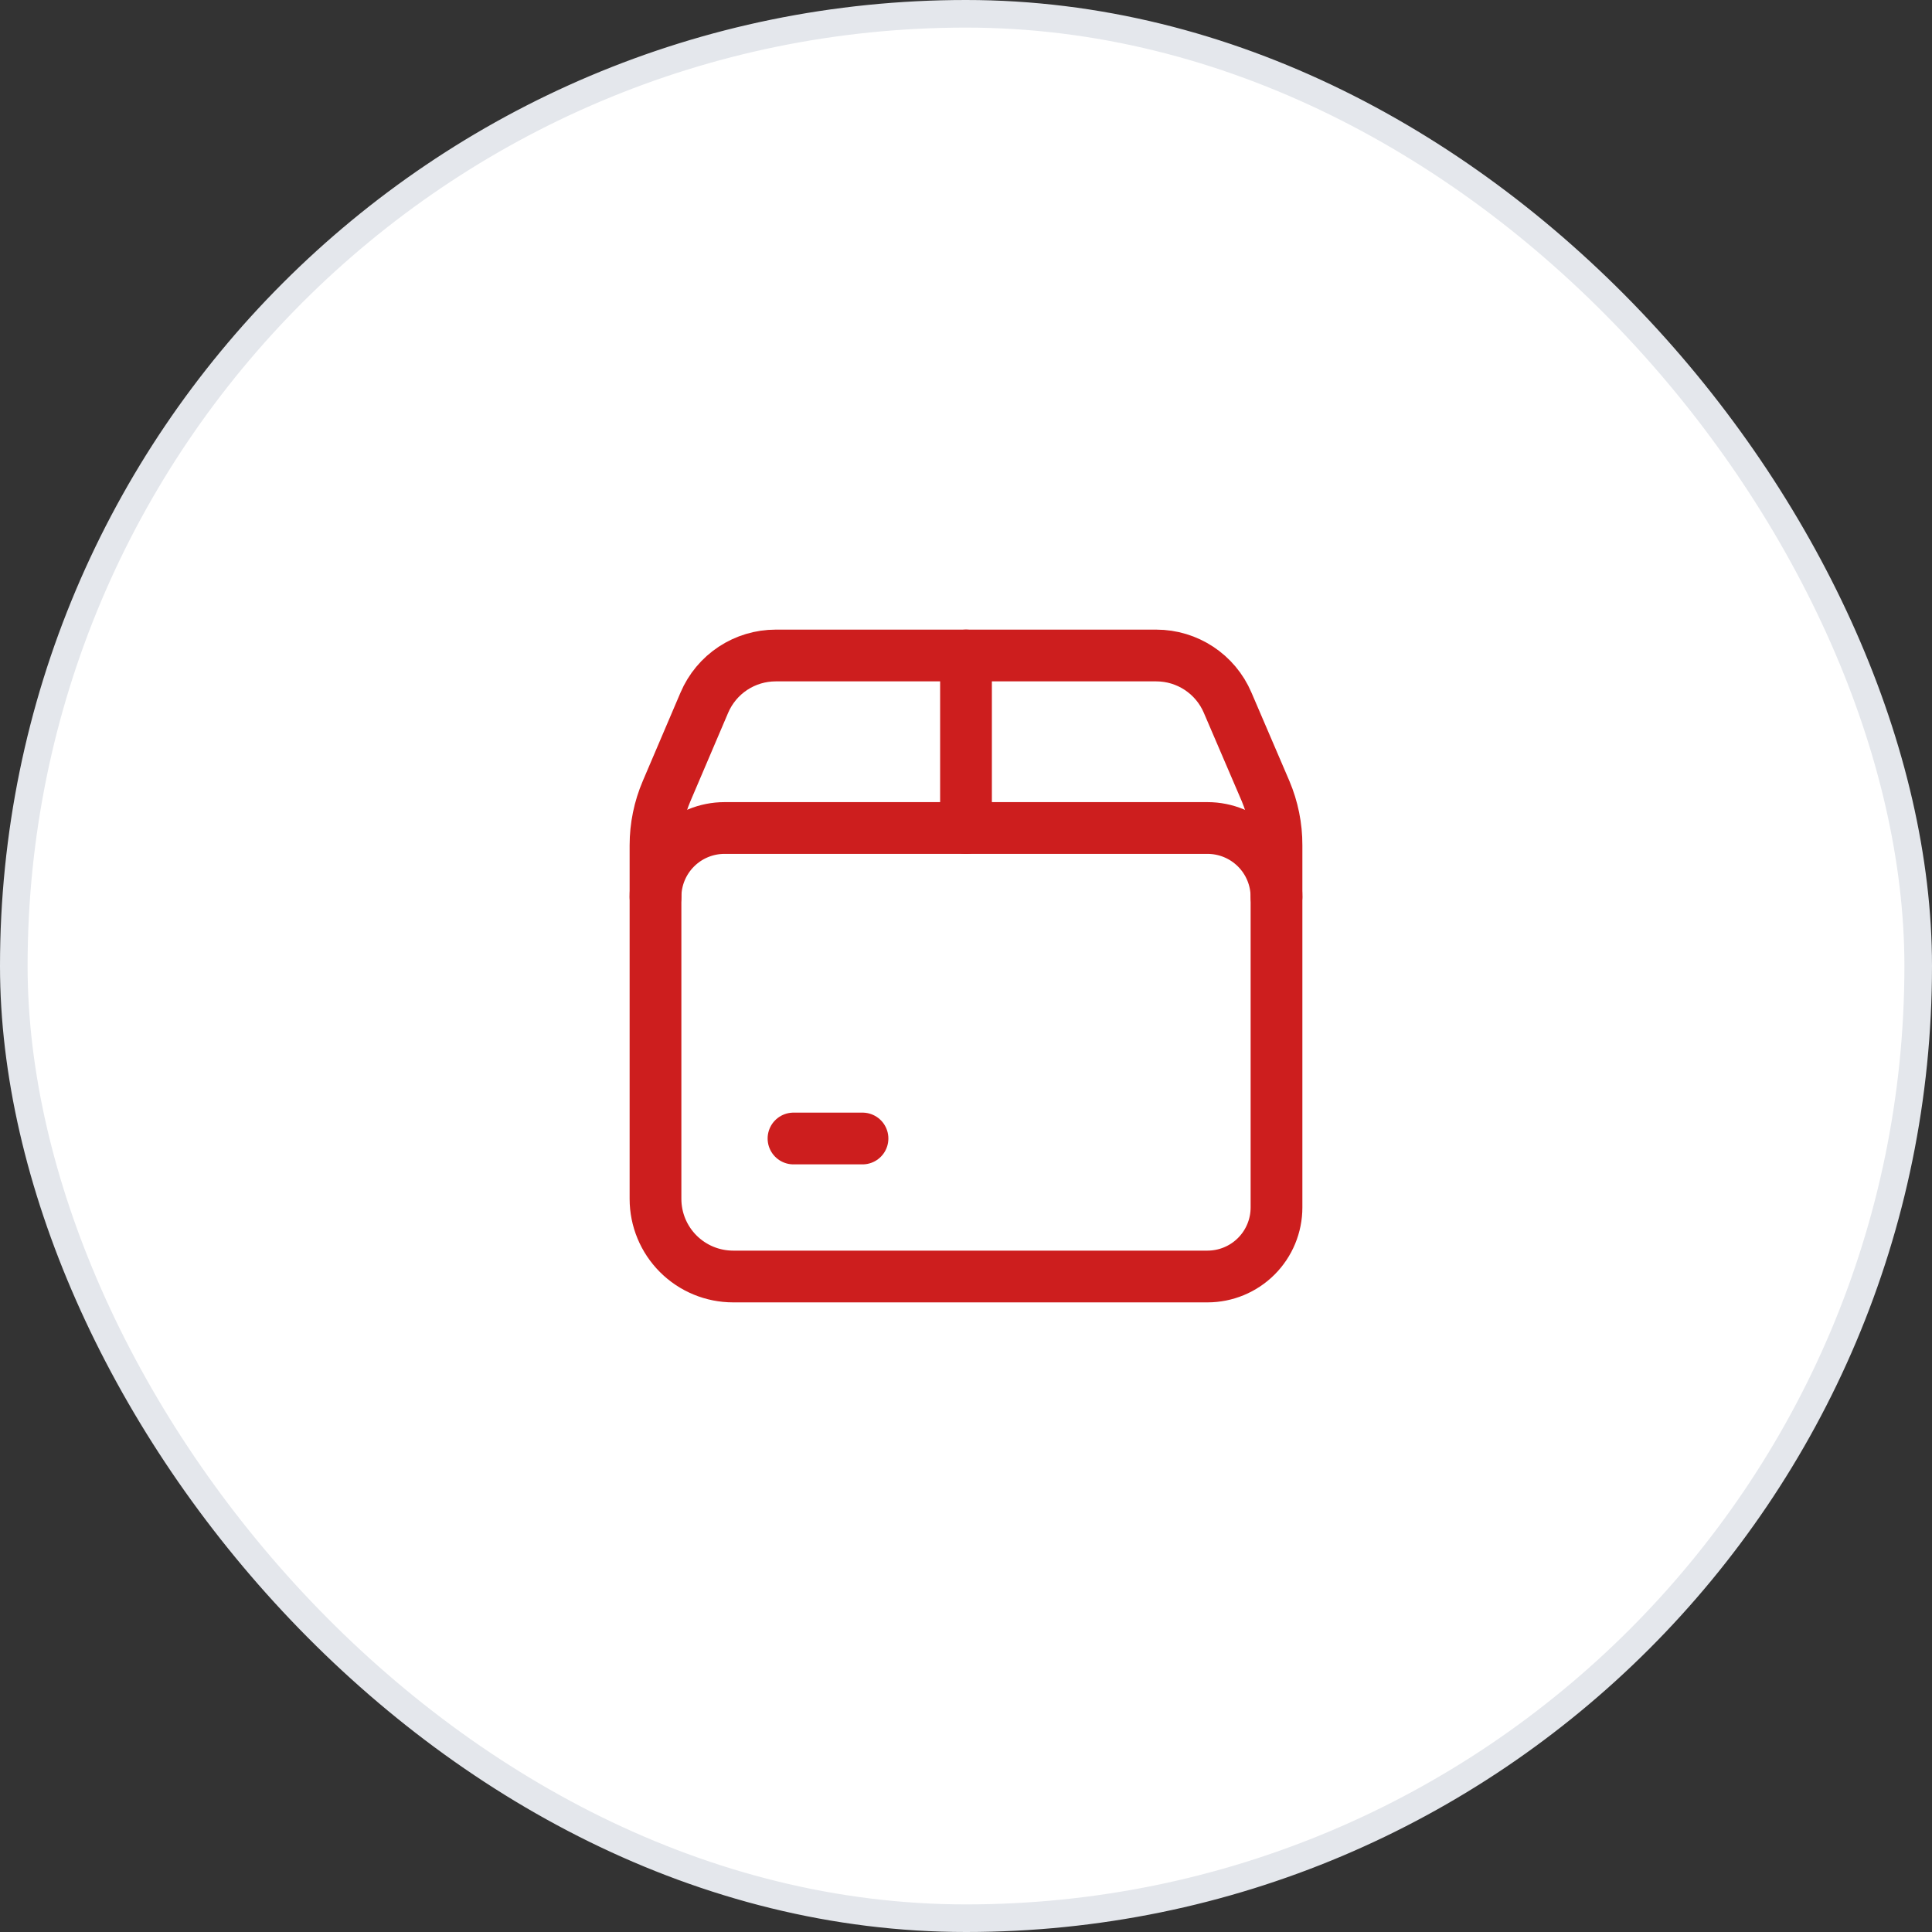
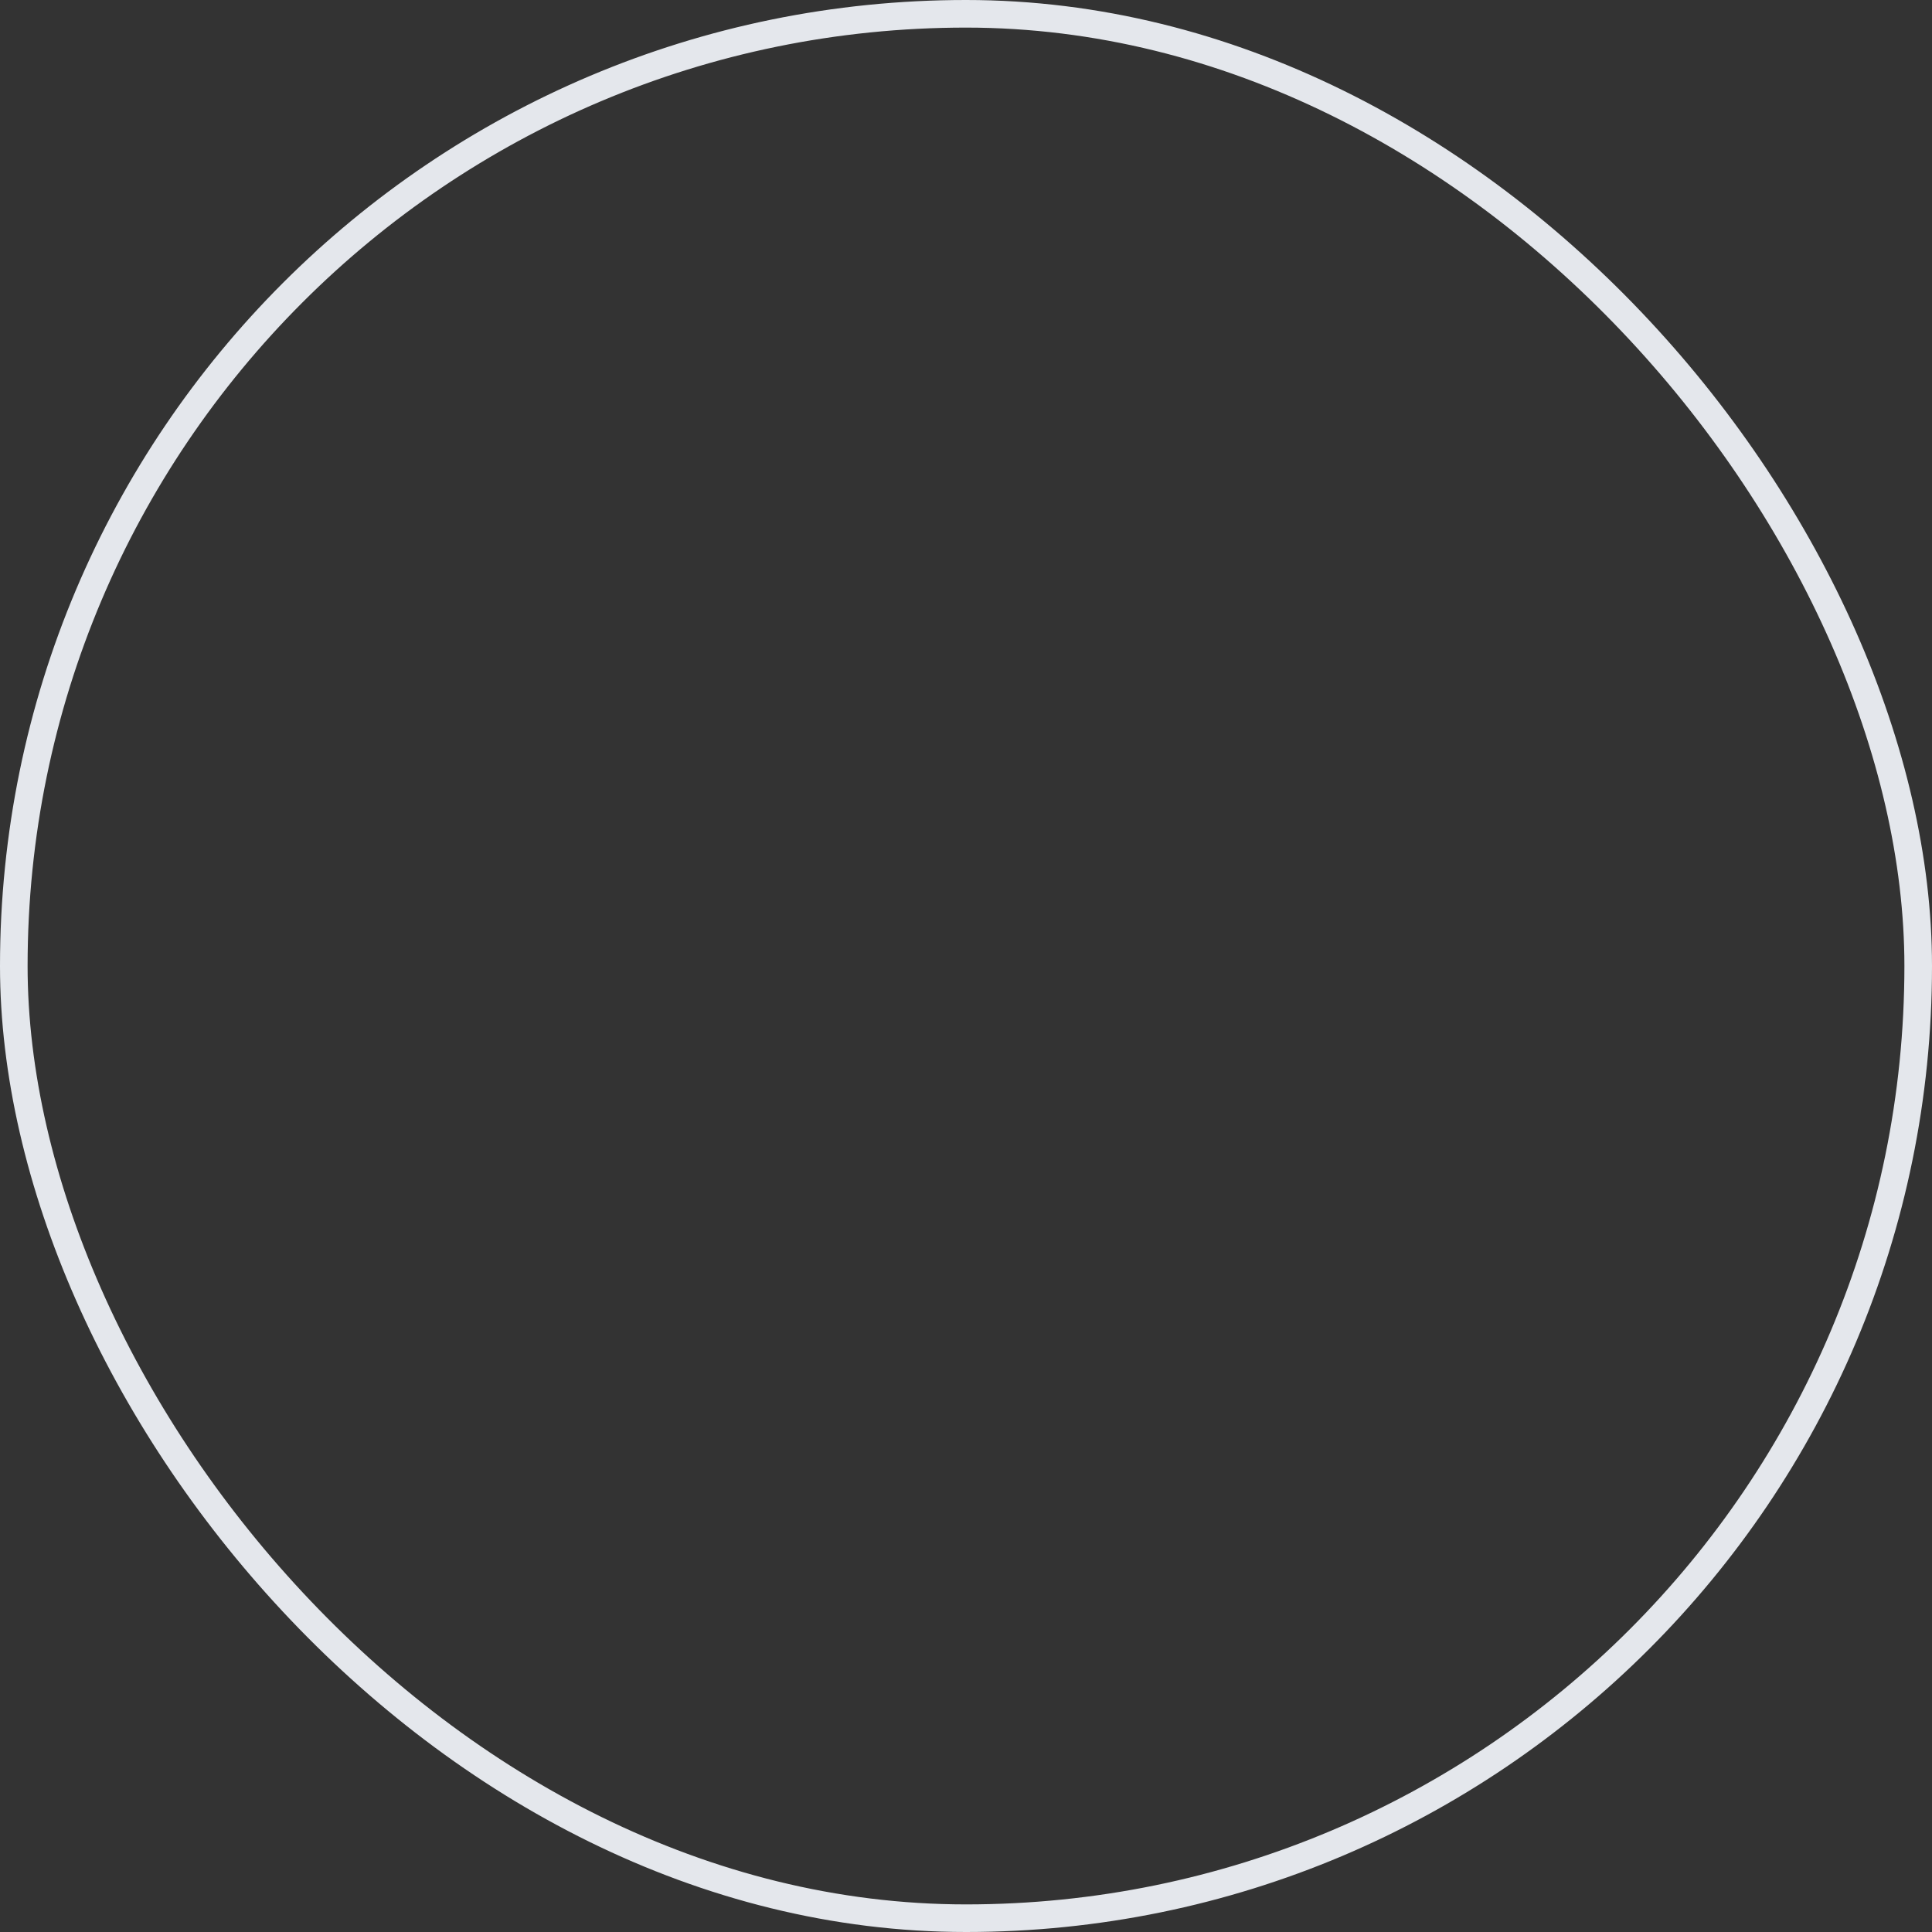
<svg xmlns="http://www.w3.org/2000/svg" width="56" height="56" viewBox="0 0 56 56" fill="none">
  <rect x="0" y="0" width="56" height="56" fill="#333333" stroke="none" />
-   <rect x="0.4" y="0.4" width="55.2" height="55.2" rx="27.6" fill="white" />
  <rect x="0.4" y="0.4" width="55.2" height="55.2" rx="27.6" stroke="#E4E7EC" stroke-width="0.8" />
  <g clip-path="url(#clip0_2061_7423)">
-     <path d="M28 19V24" stroke="#CD1E1E" stroke-width="1.5" stroke-linecap="round" stroke-linejoin="round" />
    <path d="M23 33H25" stroke="#CD1E1E" stroke-width="1.5" stroke-linecap="round" stroke-linejoin="round" />
-     <path d="M37 26C37 25.47 36.789 24.961 36.414 24.586C36.039 24.211 35.53 24 35 24H21C20.47 24 19.961 24.211 19.586 24.586C19.211 24.961 19 25.47 19 26" stroke="#CD1E1E" stroke-width="1.5" stroke-linecap="round" stroke-linejoin="round" />
-     <path d="M35 37H21.25C20.653 37 20.081 36.763 19.659 36.341C19.237 35.919 19 35.347 19 34.75V24.5C19 23.96 19.11 23.425 19.322 22.93L20.416 20.366C20.589 19.961 20.877 19.615 21.245 19.372C21.613 19.129 22.044 19 22.485 19H33.514C34.415 19 35.229 19.537 35.583 20.366L36.683 22.929C36.893 23.426 37.002 23.96 37 24.5V35C37 35.53 36.789 36.039 36.414 36.414C36.039 36.789 35.53 37 35 37Z" stroke="#CD1E1E" stroke-width="1.5" stroke-linecap="round" stroke-linejoin="round" />
  </g>
  <defs>
    <clipPath id="clip0_2061_7423">
-       <rect width="24" height="24" fill="white" transform="translate(16 16)" />
-     </clipPath>
+       </clipPath>
  </defs>
</svg>